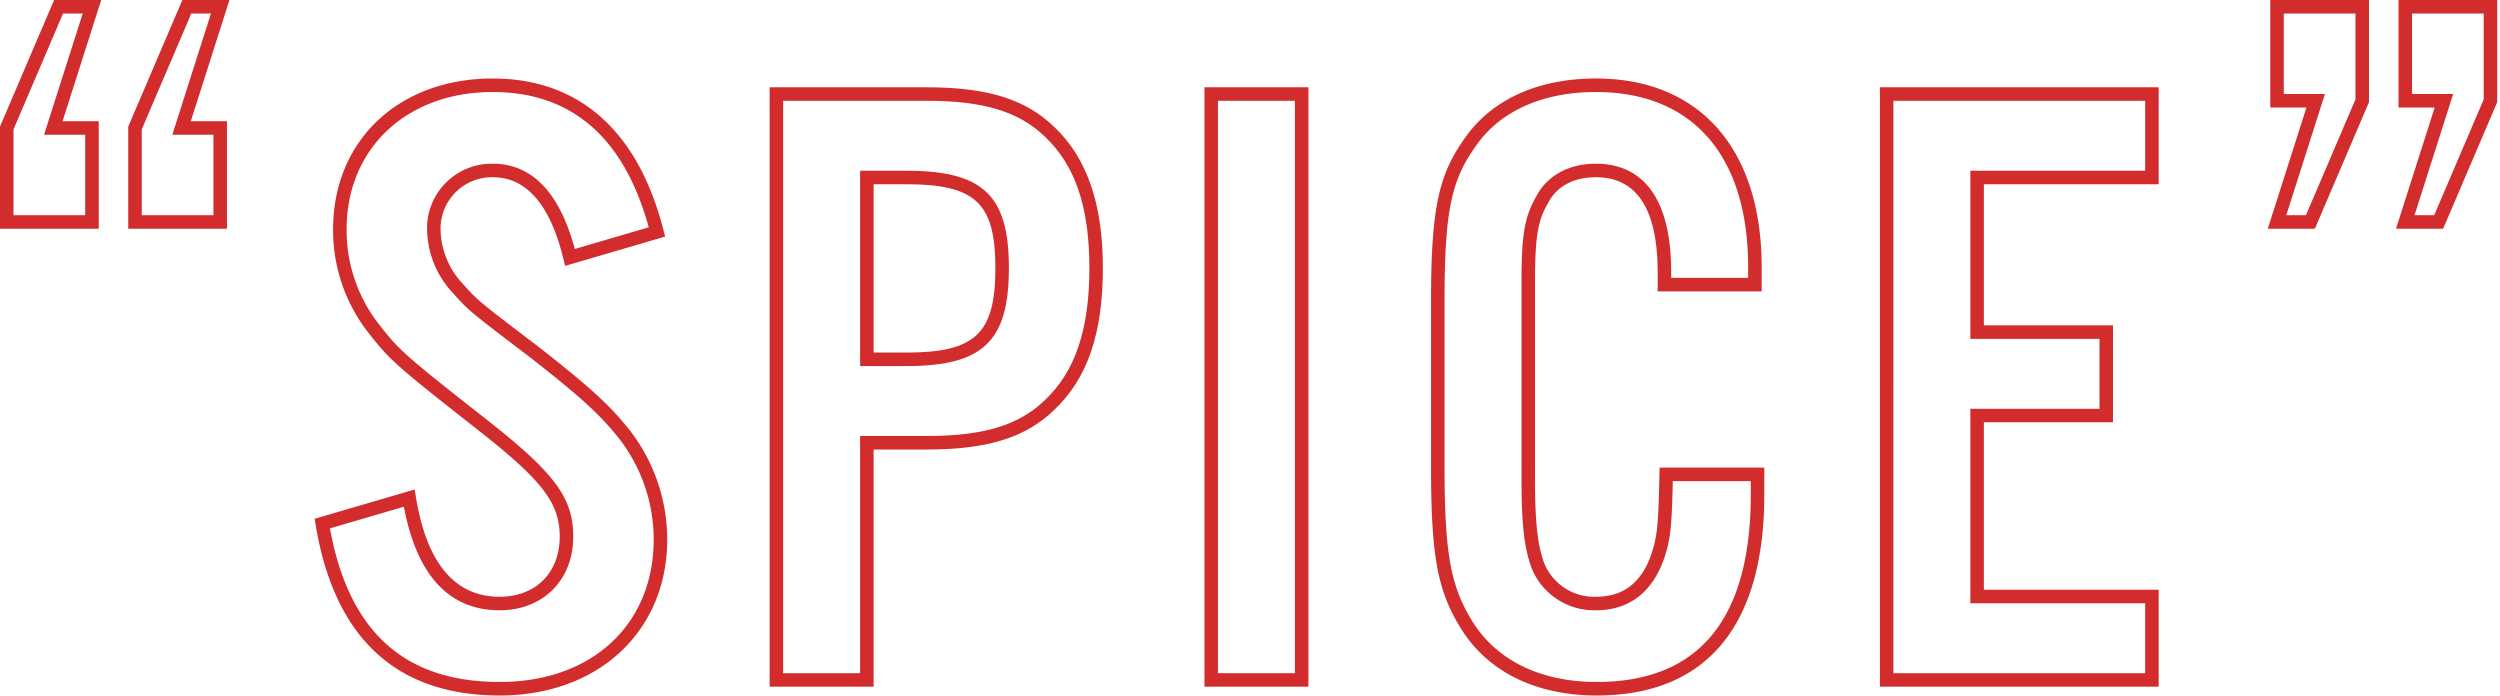
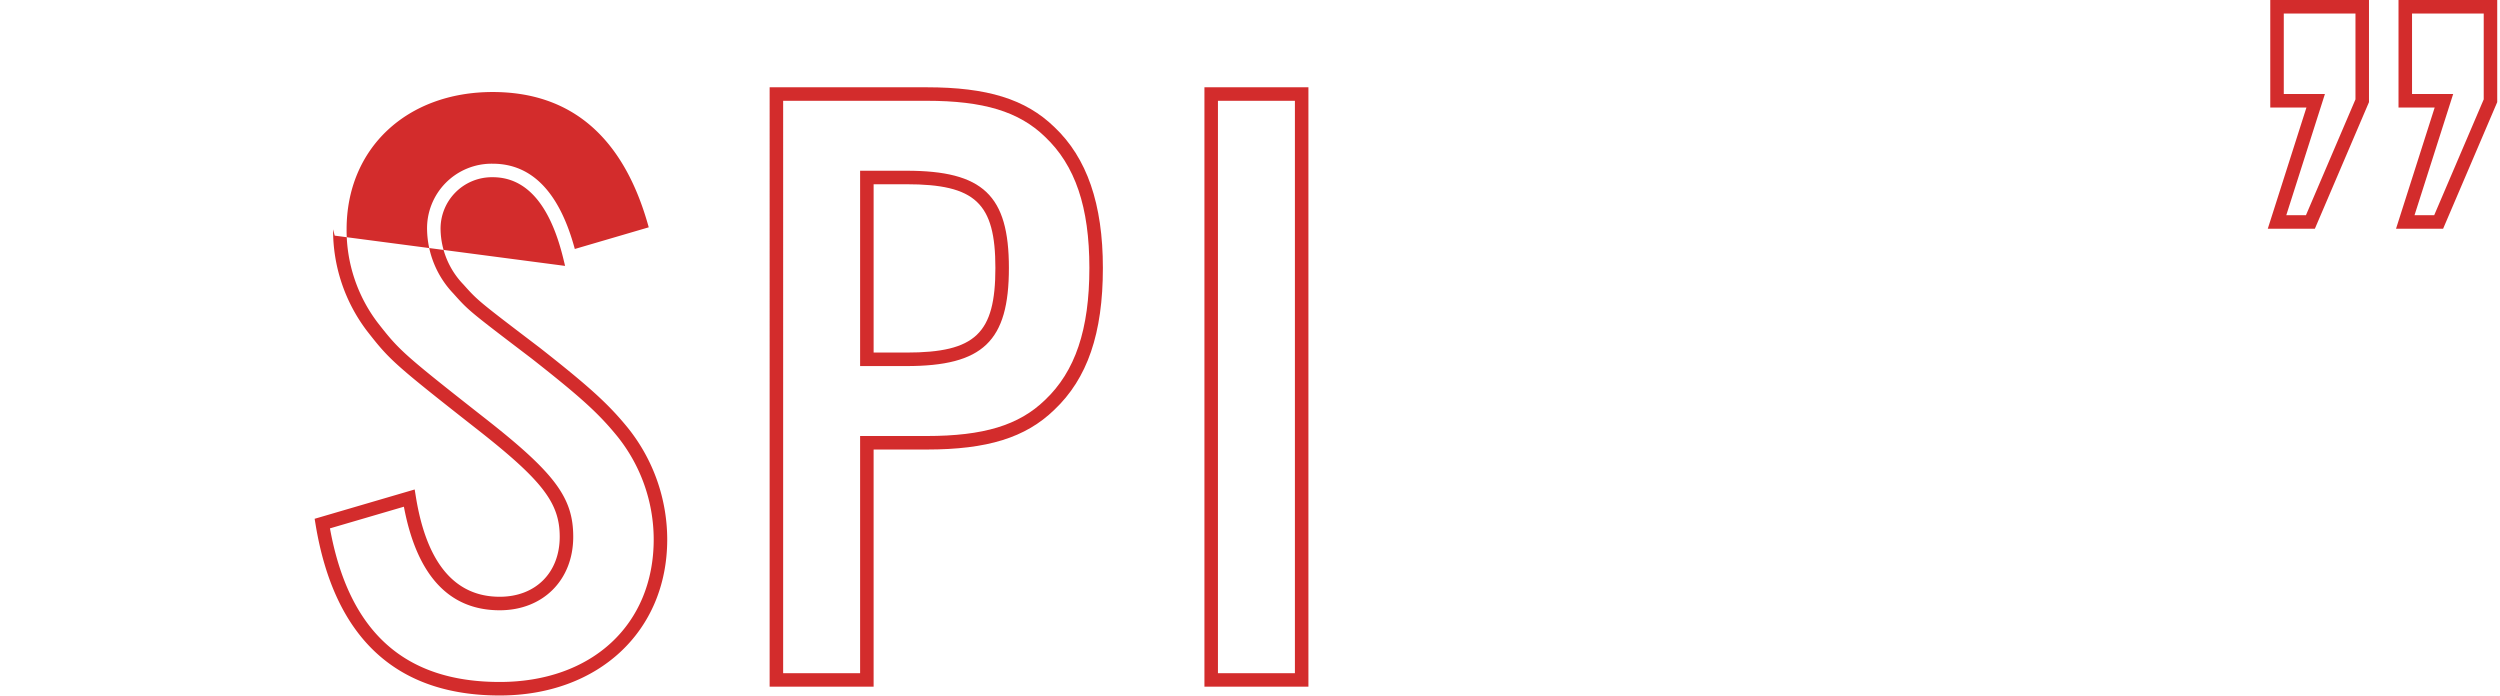
<svg xmlns="http://www.w3.org/2000/svg" id="レイヤー_1" data-name="レイヤー 1" viewBox="0 0 370 103" width="370" height="103">
  <defs>
    <style>.cls-1{fill:#d32c2c;}</style>
  </defs>
-   <path class="cls-1" d="M33.591,33.851h-14.61V18.736L26.991,0H33.959l-5.72,17.941h5.351Zm-12.61-2h10.61v-11.91H25.503L31.223,2H28.311l-7.331,17.145Zm-6.37,2H0V18.736L8.01,0H14.979l-5.72,17.941H14.61Zm-12.61-2H12.61v-11.91H6.521L12.242,2H9.331L2,19.145Z" />
  <path class="cls-1" d="M361.581,33.851h-6.969l5.721-17.94h-5.353V0h14.61V15.115Zm-4.232-2h2.912l7.33-17.145V2h-10.61V13.911h6.089Zm-14.748,2h-6.969l5.721-17.94H336V0h14.61V15.115Zm-4.232-2H341.28l7.33-17.145V2H338V13.911h6.089Z" />
-   <path class="cls-1" d="M73.957,102.931c-15.307,0-24.474-8.505-27.247-25.277l-.144-.874L61.373,72.442l.181,1.118C63.146,83.354,67.319,88.32,73.957,88.32c5.312,0,8.881-3.569,8.881-8.88,0-5.042-2.567-8.355-12.487-16.113-12.194-9.572-12.734-10.12-16.033-14.342a24.648,24.648,0,0,1-5.022-15.046c0-13.142,9.713-22.321,23.621-22.321,12.797,0,21.539,7.768,25.28,22.464l.238.935L83.633,39.353l-.247-1.019c-1.948-8.033-5.47-12.106-10.469-12.106a7.605,7.605,0,0,0-7.71,7.84,12.048,12.048,0,0,0,3.366,8.022c2.166,2.42,2.166,2.42,11.32,9.382,7.361,5.784,10.162,8.332,13.04,11.865A26.445,26.445,0,0,1,98.749,79.83C98.749,93.432,88.554,102.931,73.957,102.931Zm-25.123-24.732c2.783,15.293,11.008,22.732,25.123,22.732,13.632,0,22.791-8.48,22.791-21.101A24.413,24.413,0,0,0,91.385,64.603c-2.803-3.44-5.417-5.814-12.714-11.548-9.294-7.068-9.294-7.068-11.568-9.609a14.074,14.074,0,0,1-3.895-9.377,9.561,9.561,0,0,1,9.71-9.84c5.812,0,9.898,4.245,12.153,12.62l10.942-3.206c-3.65-13.289-11.416-20.024-23.095-20.024-12.73,0-21.621,8.356-21.621,20.321a22.633,22.633,0,0,0,4.601,13.818c3.157,4.041,3.682,4.572,15.688,13.996,10.528,8.233,13.253,11.87,13.253,17.687,0,6.406-4.475,10.88-10.881,10.88-7.498,0-12.266-5.155-14.182-15.327Z" />
+   <path class="cls-1" d="M73.957,102.931c-15.307,0-24.474-8.505-27.247-25.277l-.144-.874L61.373,72.442l.181,1.118C63.146,83.354,67.319,88.32,73.957,88.32c5.312,0,8.881-3.569,8.881-8.88,0-5.042-2.567-8.355-12.487-16.113-12.194-9.572-12.734-10.12-16.033-14.342a24.648,24.648,0,0,1-5.022-15.046l.238.935L83.633,39.353l-.247-1.019c-1.948-8.033-5.47-12.106-10.469-12.106a7.605,7.605,0,0,0-7.71,7.84,12.048,12.048,0,0,0,3.366,8.022c2.166,2.42,2.166,2.42,11.32,9.382,7.361,5.784,10.162,8.332,13.04,11.865A26.445,26.445,0,0,1,98.749,79.83C98.749,93.432,88.554,102.931,73.957,102.931Zm-25.123-24.732c2.783,15.293,11.008,22.732,25.123,22.732,13.632,0,22.791-8.48,22.791-21.101A24.413,24.413,0,0,0,91.385,64.603c-2.803-3.44-5.417-5.814-12.714-11.548-9.294-7.068-9.294-7.068-11.568-9.609a14.074,14.074,0,0,1-3.895-9.377,9.561,9.561,0,0,1,9.71-9.84c5.812,0,9.898,4.245,12.153,12.62l10.942-3.206c-3.65-13.289-11.416-20.024-23.095-20.024-12.73,0-21.621,8.356-21.621,20.321a22.633,22.633,0,0,0,4.601,13.818c3.157,4.041,3.682,4.572,15.688,13.996,10.528,8.233,13.253,11.87,13.253,17.687,0,6.406-4.475,10.88-10.881,10.88-7.498,0-12.266-5.155-14.182-15.327Z" />
  <path class="cls-1" d="M129.296,101.631h-15.39V12.918h23.231c8.992,0,14.644,1.756,18.895,5.872,4.839,4.569,7.195,11.398,7.195,20.87,0,9.691-2.289,16.366-7.204,21.008-4.244,4.107-9.895,5.863-18.887,5.863h-7.841Zm-13.39-2h11.39V64.529h9.841c8.425,0,13.66-1.587,17.505-5.309,4.496-4.246,6.586-10.46,6.586-19.562,0-9.015-2.09-15.187-6.577-19.424-3.853-3.729-9.089-5.317-17.514-5.317h-21.231ZM134.147,54.179h-6.851V25.268h6.851c11.342,0,15.17,3.631,15.17,14.391C149.317,50.515,145.489,54.179,134.147,54.179Zm-4.851-2h4.851c10.216,0,13.17-2.808,13.17-12.52,0-9.611-2.954-12.391-13.17-12.391h-4.851Z" />
  <path class="cls-1" d="M193.646,101.631h-15.39V12.918h15.39Zm-13.39-2h11.39V14.918h-11.39Z" />
-   <path class="cls-1" d="M236.325,102.931c-9.107,0-16.291-3.588-20.227-10.103-3.378-5.541-4.304-10.655-4.304-23.788V44.728c0-13.909,1.083-18.976,5.266-24.645,3.957-5.457,10.754-8.466,19.136-8.466,15.361,0,24.531,10.434,24.531,27.911v3.601H245.335v-2.82c0-9.343-3.075-14.081-9.14-14.081-3.274,0-5.776,1.333-7.045,3.754-1.585,2.686-1.966,5.035-1.966,12.016V70.86c0,6.467.358,9.746,1.371,12.529a7.995,7.995,0,0,0,7.64,4.932c4.505,0,7.335-2.559,8.651-7.823.486-2.069.619-3.902.749-10.308l.02-.98h15.501V73.2C261.116,92.649,252.543,102.931,236.325,102.931Zm-.13-89.313c-7.723,0-13.946,2.716-17.521,7.647-3.923,5.317-4.88,9.92-4.88,23.464V69.04c0,12.692.863,17.582,4.014,22.75,3.562,5.896,10.138,9.141,18.517,9.141,15.123,0,22.791-9.33,22.791-27.731V71.21h-11.542c-.129,5.798-.283,7.623-.785,9.759-1.53,6.123-5.192,9.351-10.594,9.351a9.984,9.984,0,0,1-9.514-6.231c-1.107-3.045-1.497-6.502-1.497-13.23V41.998c0-6.813.335-9.8,2.219-12.989,1.583-3.022,4.796-4.781,8.791-4.781,5.082,0,11.14,2.79,11.14,16.081v.82h11.391V39.528C258.726,23.061,250.514,13.618,236.195,13.618Z" />
-   <path class="cls-1" d="M319.484,101.631H278.223V12.918h41.262V27.268H293.613V48.149h19.111V62.5H293.613V87.28h25.871Zm-39.262-2h37.262V89.28H291.613V60.5h19.111V50.149H291.613V25.268h25.871V14.918H280.223Z" />
</svg>